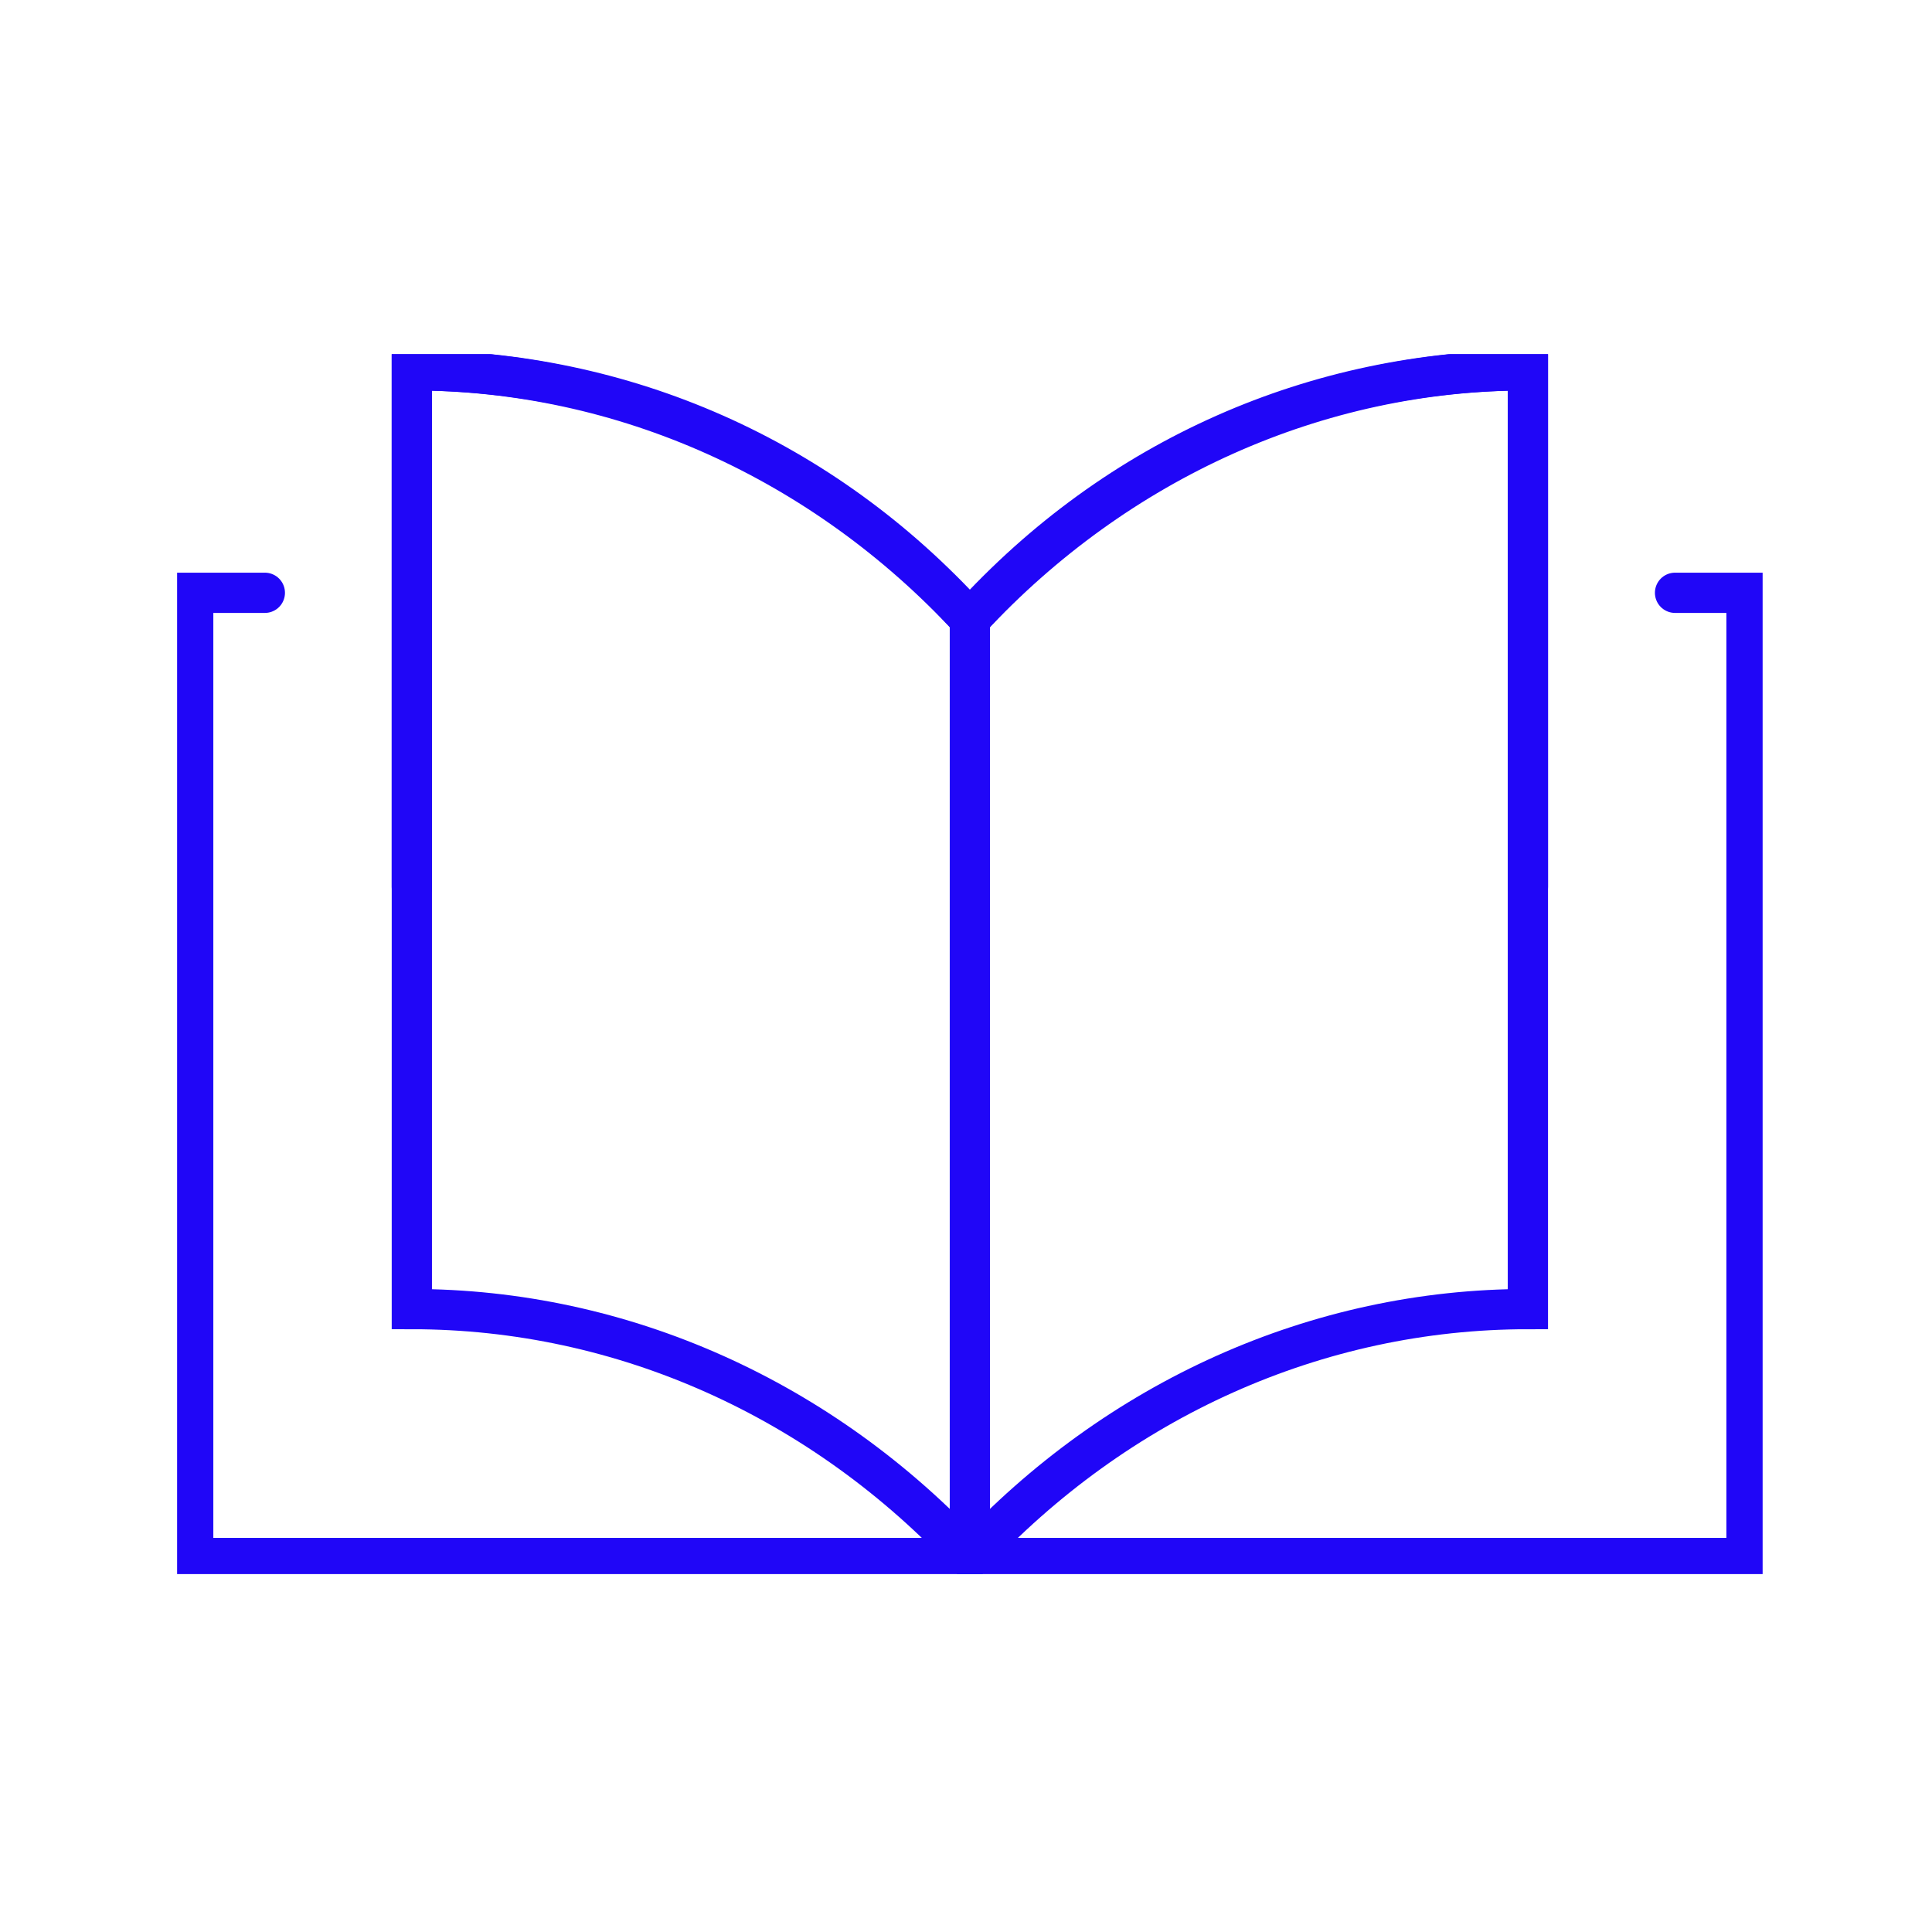
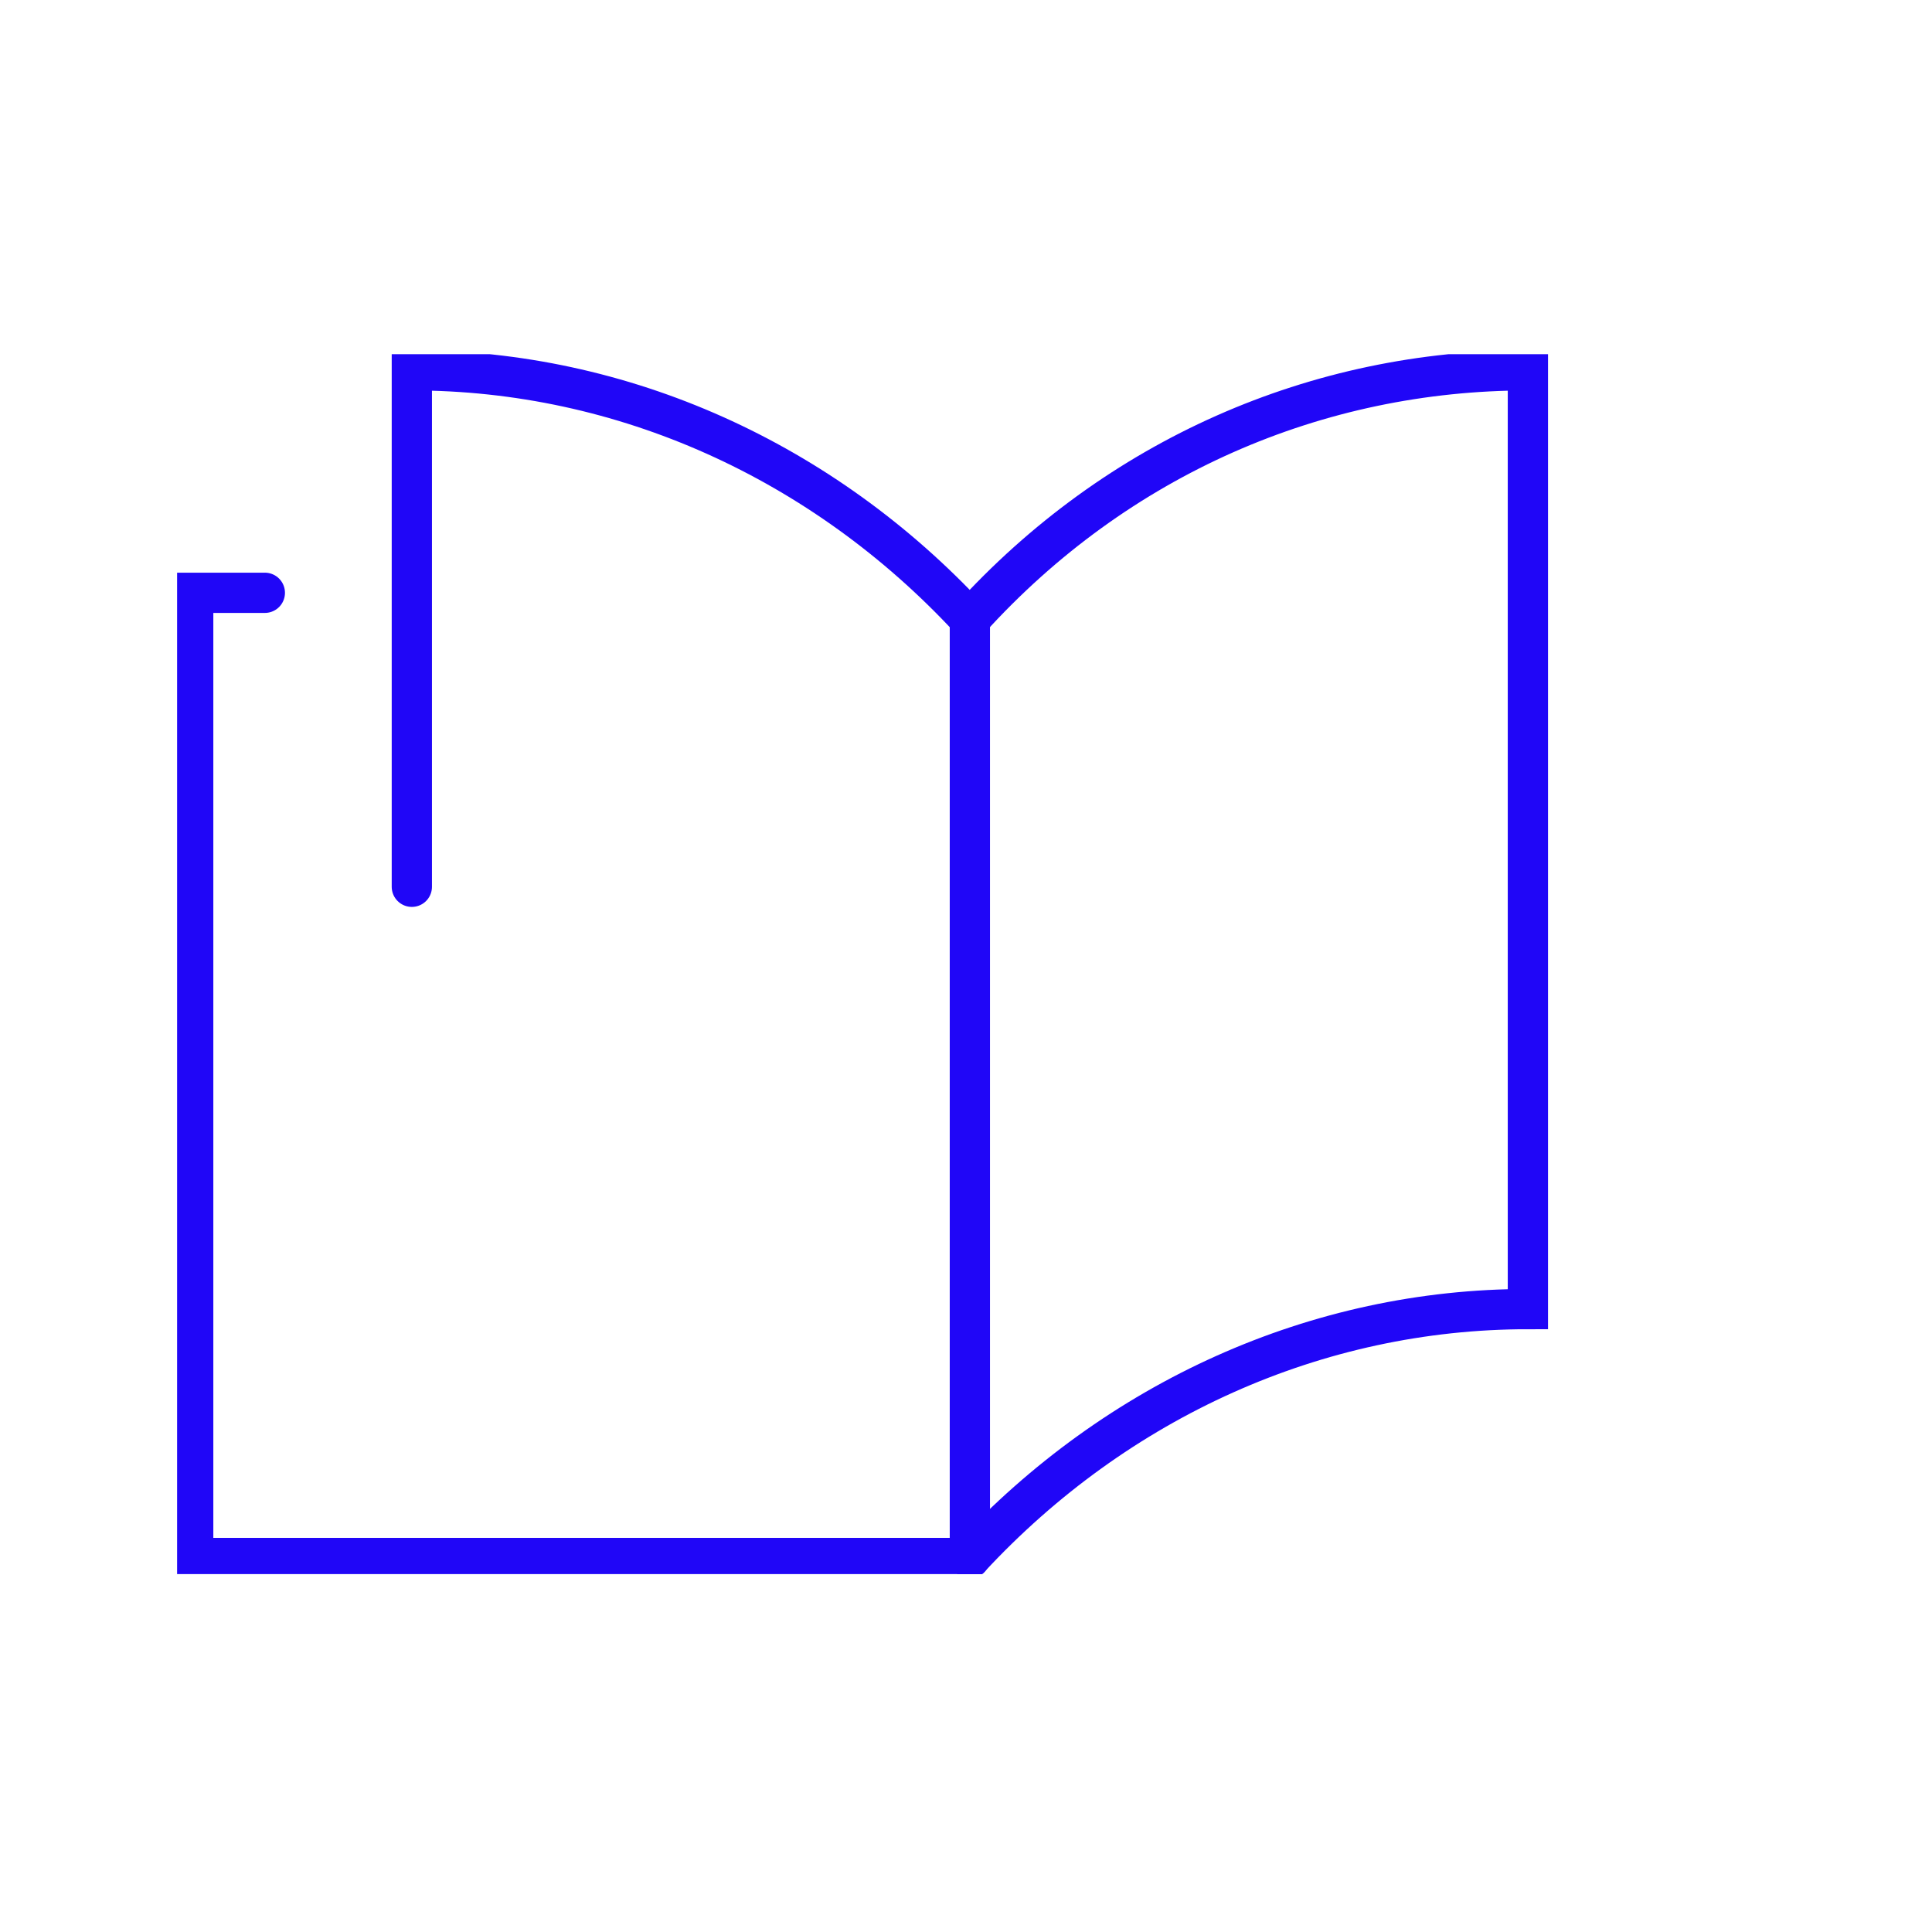
<svg xmlns="http://www.w3.org/2000/svg" width="120" height="120" viewBox="0 0 120 120" fill="none">
  <g clip-path="url(#clip0_47_959)">
-     <path d="M60.24 96.77C51.11 86.93 38.69 81.31 25.58 81.31V23C38.69 23 51.11 28.39 60.24 38.46C69.38 28.62 81.79 23 94.9 23V55.08" stroke="#2006F7" stroke-width="2.5" stroke-linecap="round" />
    <path d="M25.58 55.08V23C38.69 23 51.11 28.62 60.24 38.46C69.38 28.39 81.79 23 94.9 23V81.31C81.79 81.31 69.37 86.93 60.24 96.77" stroke="#2006F7" stroke-width="2.5" stroke-linecap="round" />
    <path d="M60.24 96.77H12V36.82H16.45" stroke="#2006F7" stroke-width="2.5" stroke-linecap="round" />
-     <path d="M104.04 36.82H108.48V96.77H60.24" stroke="#2006F7" stroke-width="2.5" stroke-linecap="round" />
    <path d="M60.24 38.46V96.77" stroke="#2006F7" stroke-width="2.5" stroke-linecap="round" />
  </g>
  <defs>
    <clipPath id="clip0_47_959">
      <rect width="98.48" height="75.77" fill="white" transform="translate(11 22)" />
    </clipPath>
  </defs>
</svg>